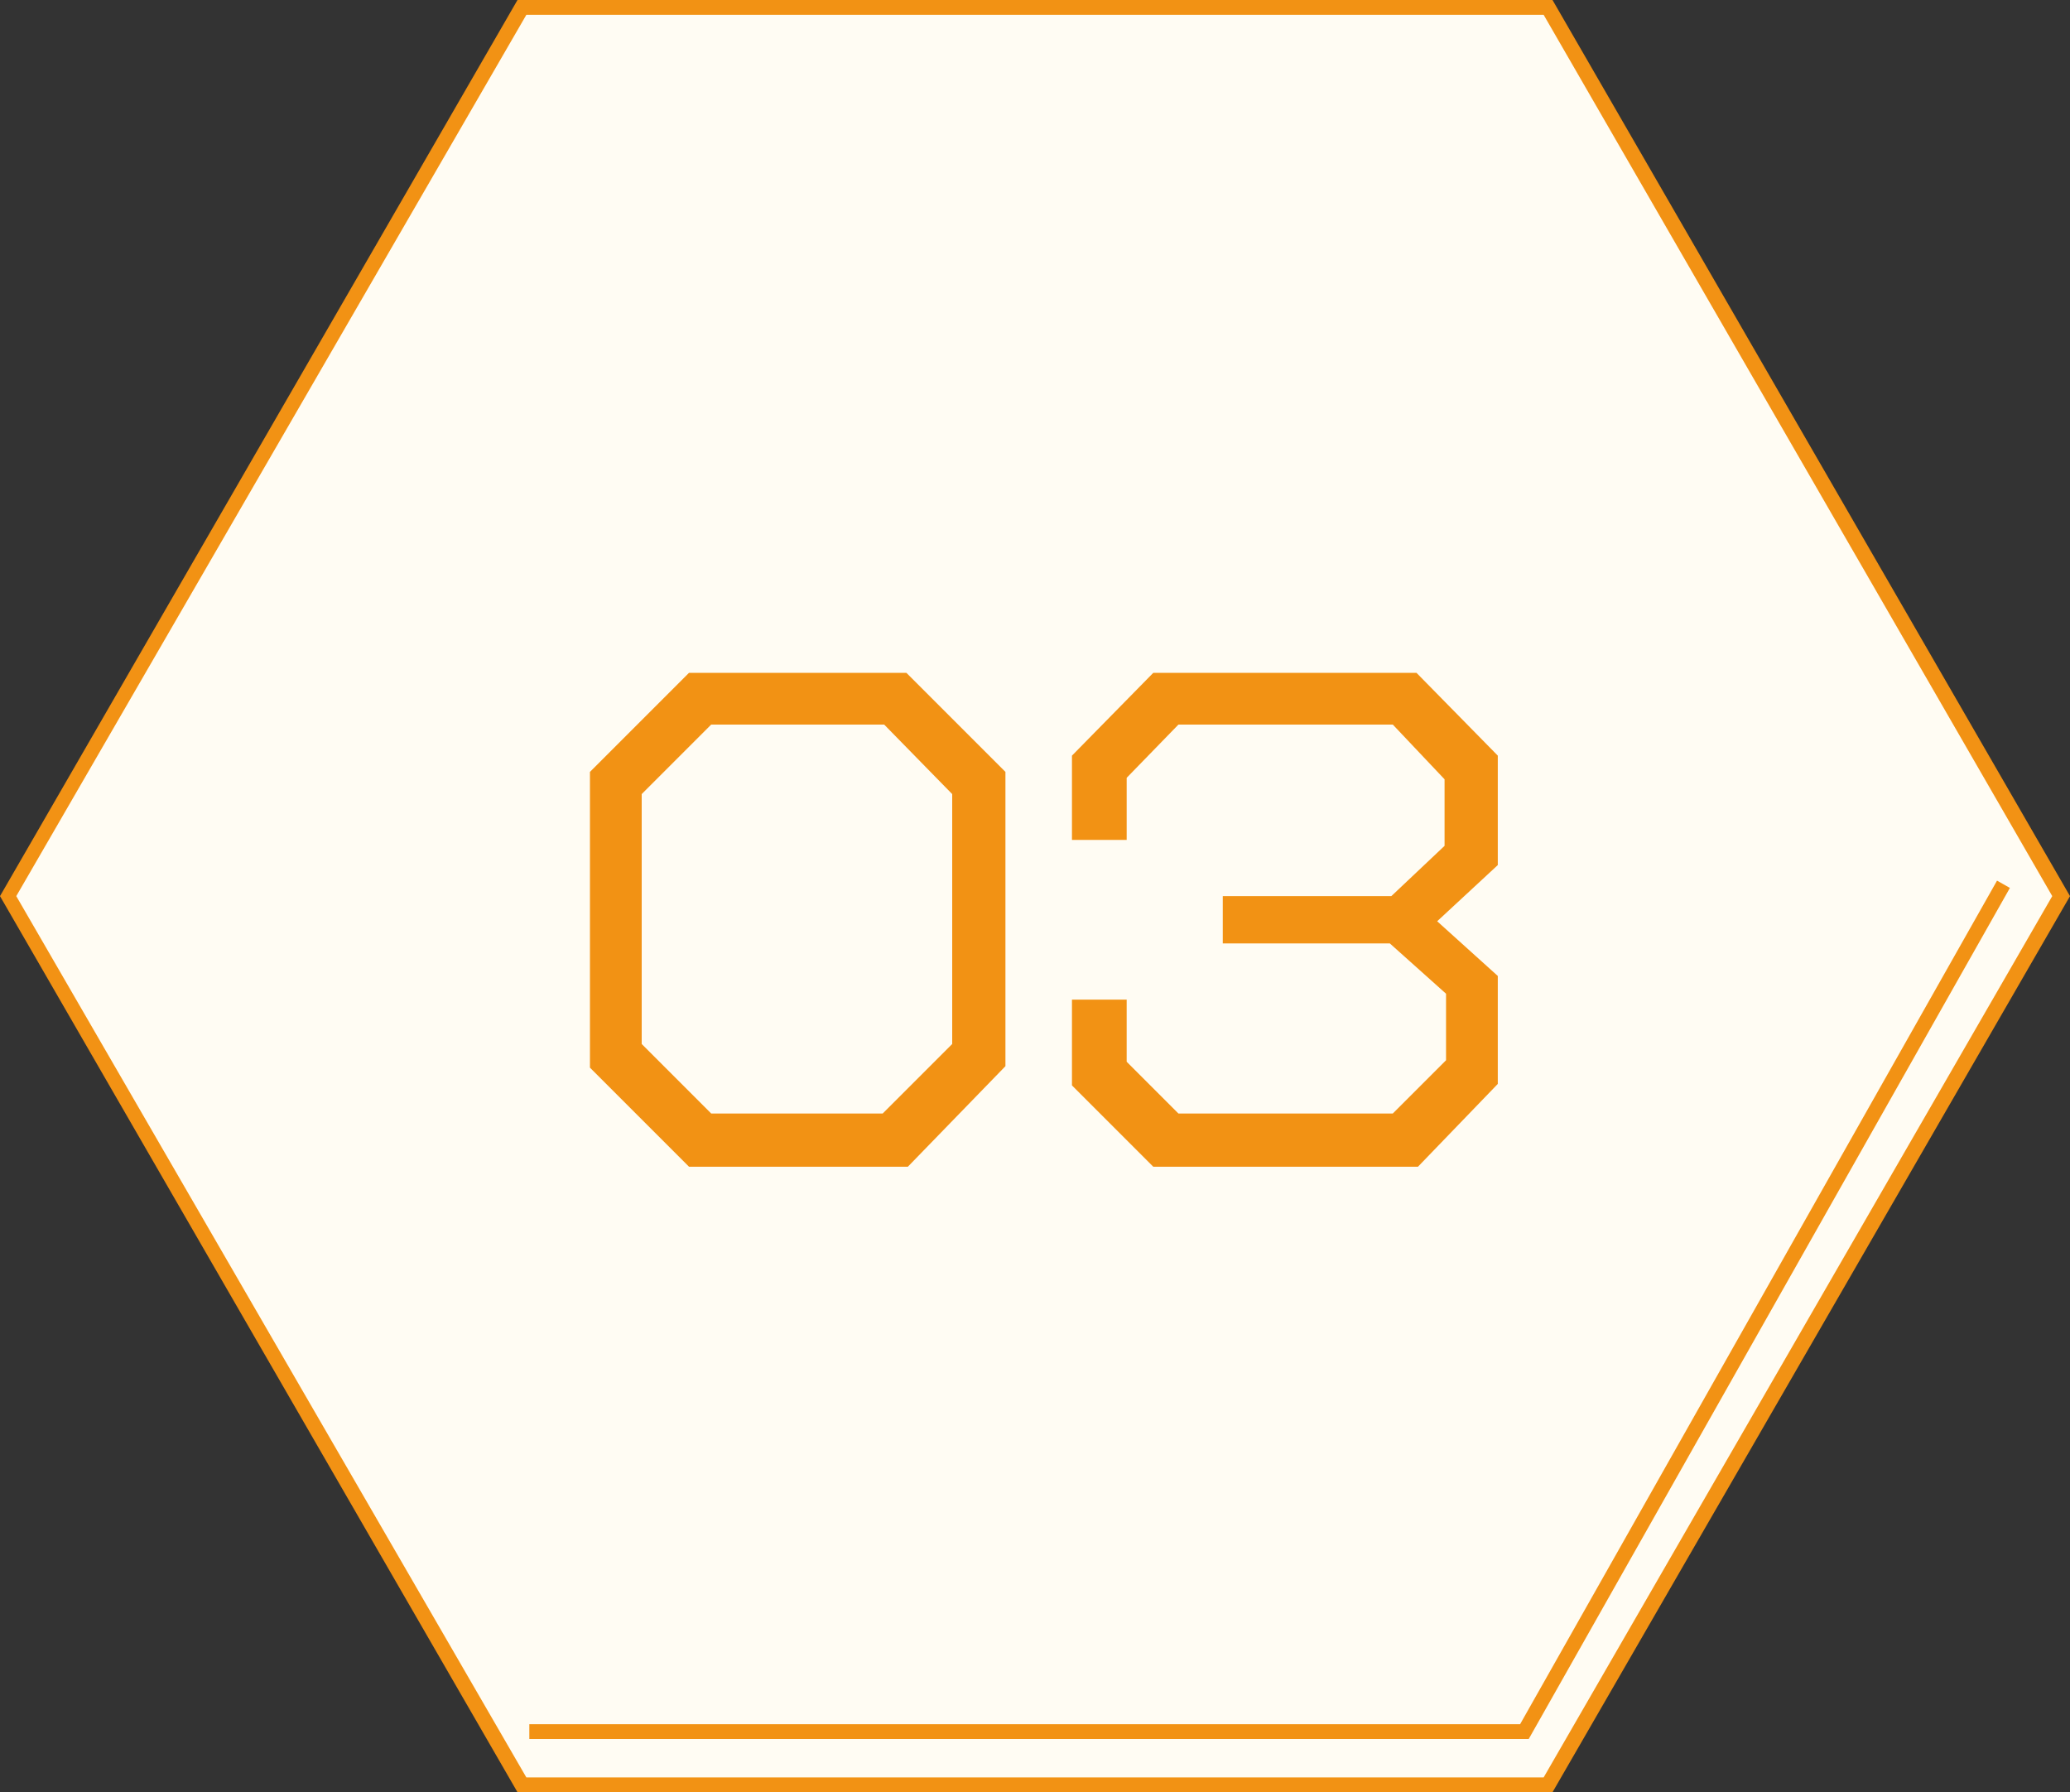
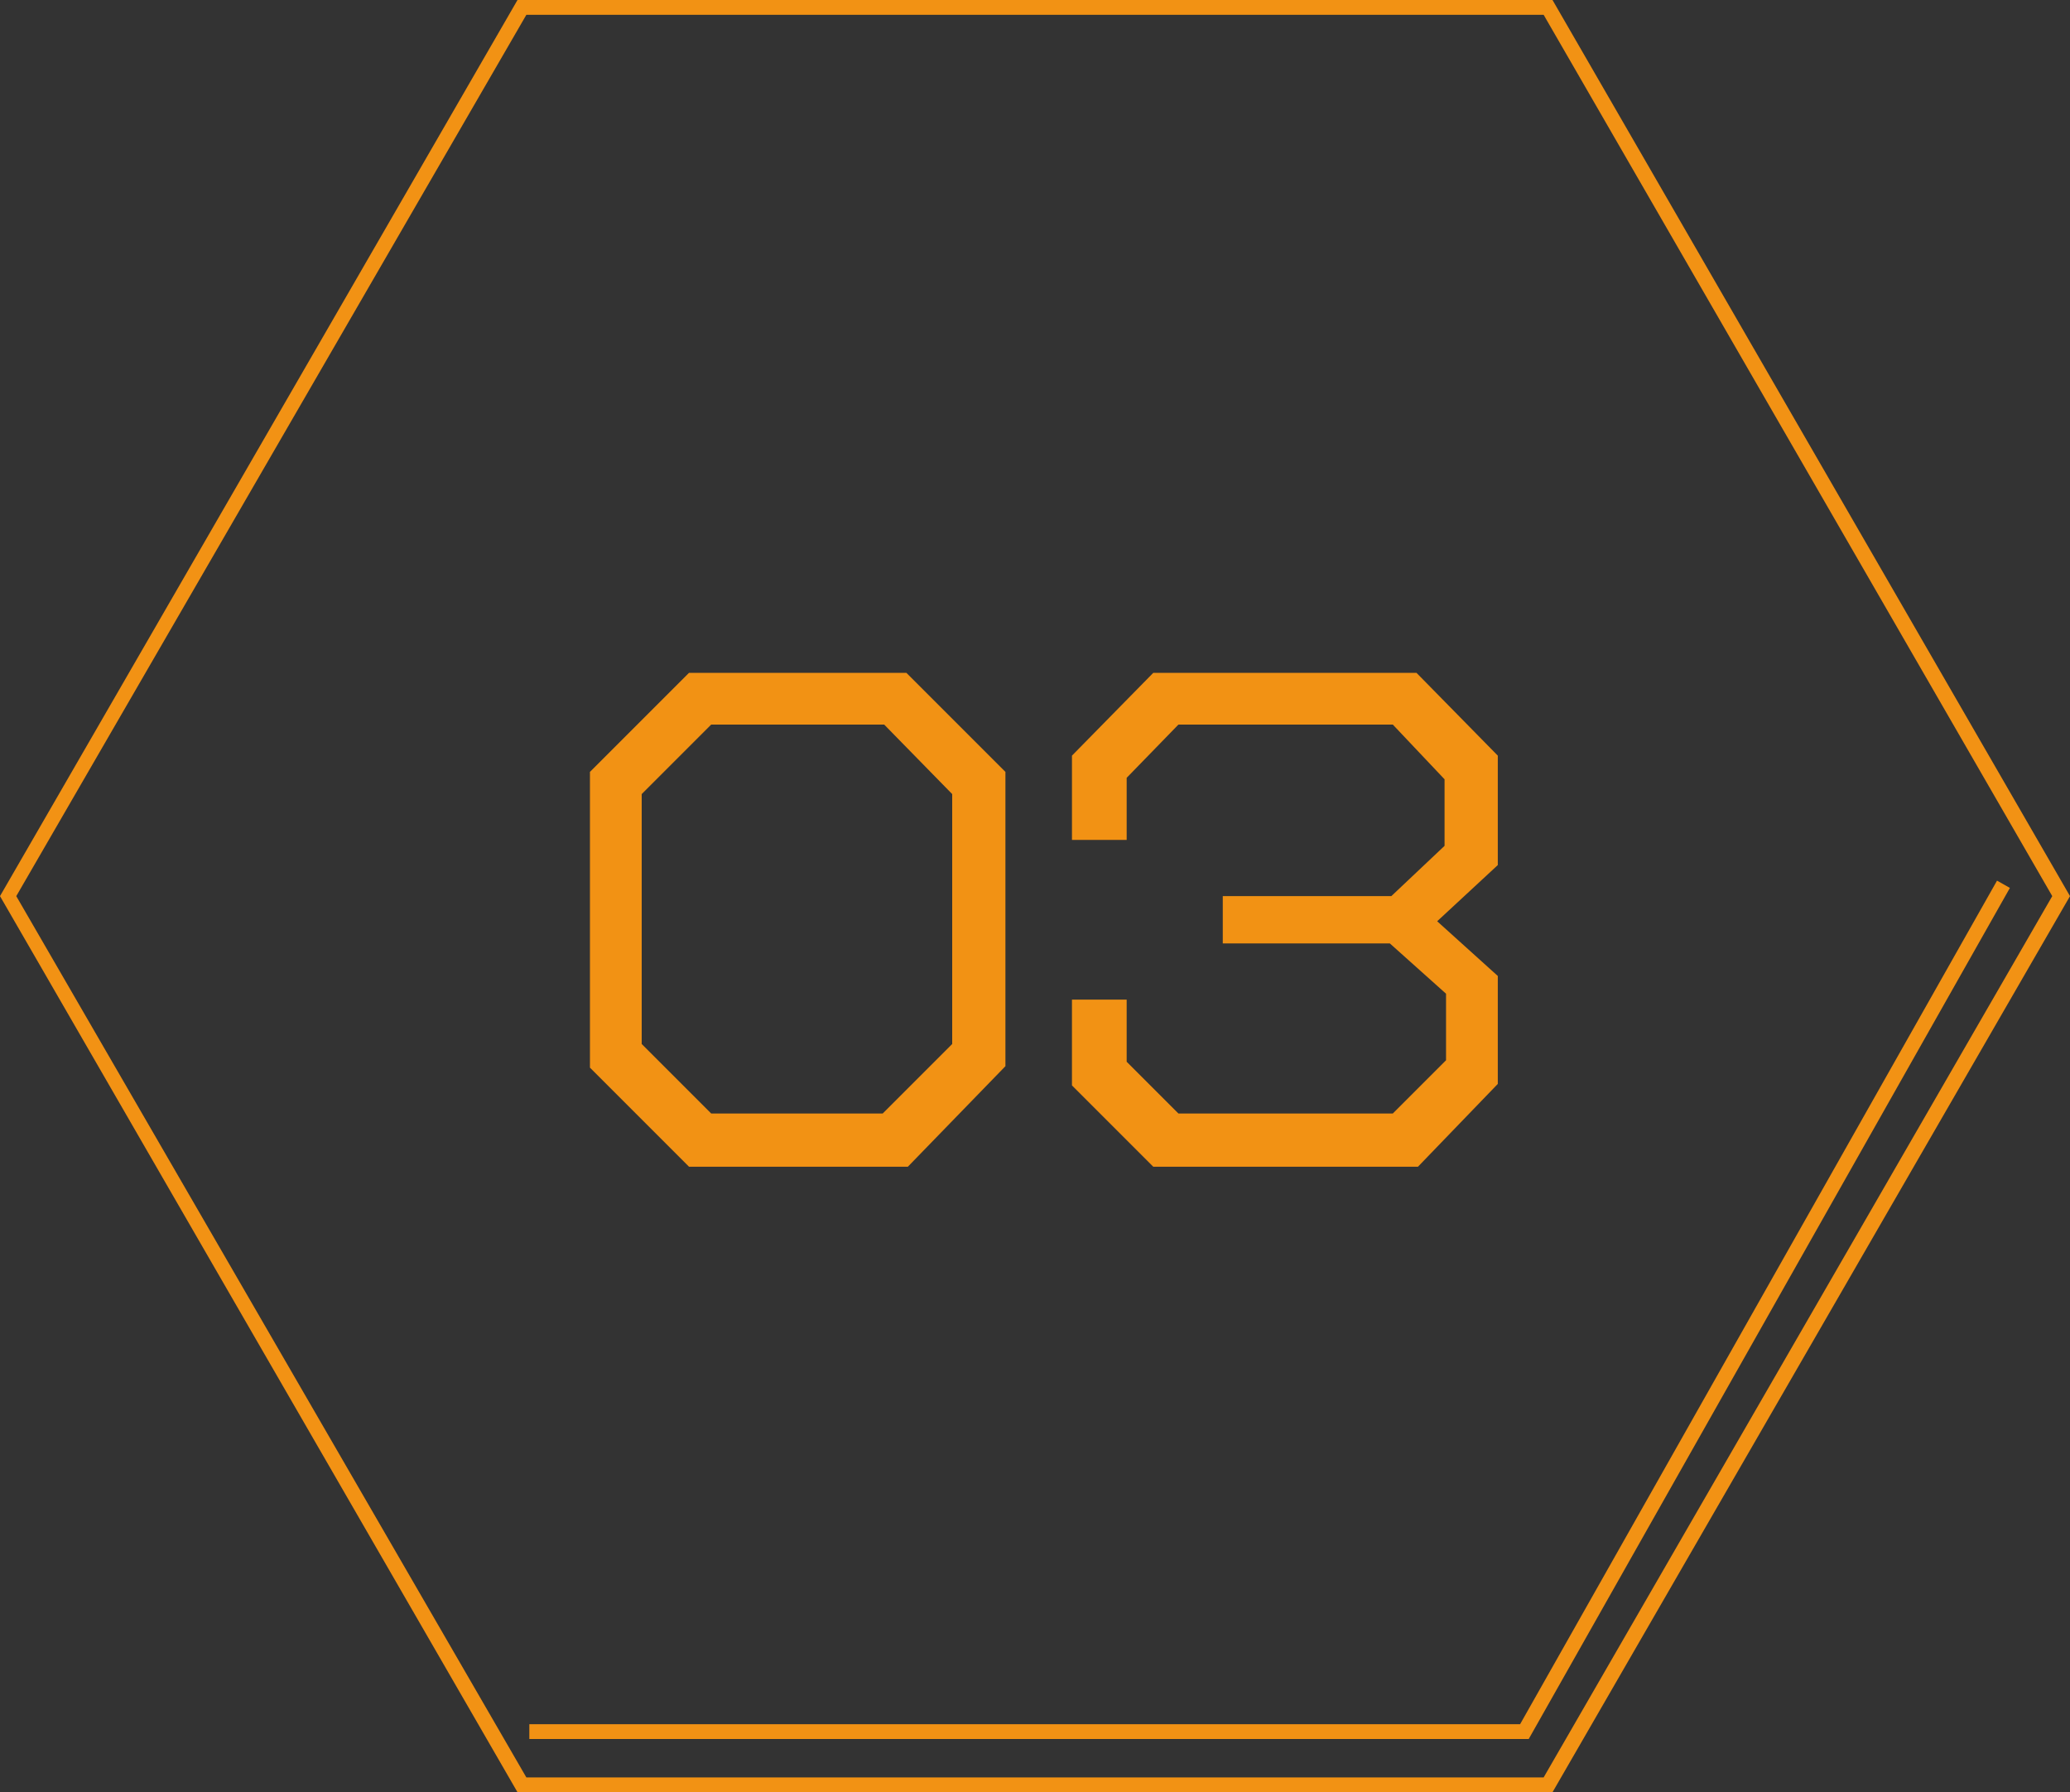
<svg xmlns="http://www.w3.org/2000/svg" version="1.1" id="レイヤー_1" x="0px" y="0px" viewBox="0 0 140 121.2" style="enable-background:new 0 0 140 121.2;" xml:space="preserve">
  <rect x="0" y="0" width="140" height="121.2" fill="#333333" stroke="none" />
  <style type="text/css">
	.st0{fill-rule:evenodd;clip-rule:evenodd;fill:#FFFCF3;}
	.st1{fill:#F29214;}
	.st2{fill:none;stroke:#F29214;stroke-miterlimit:10;}
	.st3{enable-background:new    ;}
</style>
  <title>hdhyRyoeKa69WNSd</title>
  <g>
    <g id="コンテンツ">
-       <polygon class="st0" points="35.3,120.7 0.6,60.6 35.3,0.5 104.7,0.5 139.4,60.6 104.7,120.7   " />
      <path class="st1" d="M104.4,1l34.4,59.6l-34.4,59.6H35.6L1.1,60.6L35.6,1H104.4 M105,0H35L0,60.6l35,60.6h70l35-60.6L105,0z" />
      <polyline class="st2" points="135.5,59.8 103.1,117.1 35.8,117.1   " />
      <g class="st3">
        <path class="st1" d="M61.4,78.9H46.6l-6.7-6.7V52.2l6.7-6.7h14.7l6.7,6.7v19.9L61.4,78.9z M64.4,53.7L59.8,49H48.1l-4.7,4.7v16.9     l4.7,4.7h11.6l4.7-4.7V53.7z" />
        <path class="st1" d="M95.9,78.9H78l-5.5-5.5v-5.8h3.7v4.2l3.5,3.5h14.5l3.6-3.6v-4.5L94,63.8H82.7v-3.2h11.4l3.6-3.4v-4.5     L94.2,49H79.7l-3.5,3.6v4.2h-3.7v-5.7l5.5-5.6h17.8l5.5,5.6v7.4l-4.1,3.8l4.1,3.7v7.3L95.9,78.9z" />
      </g>
    </g>
  </g>
</svg>